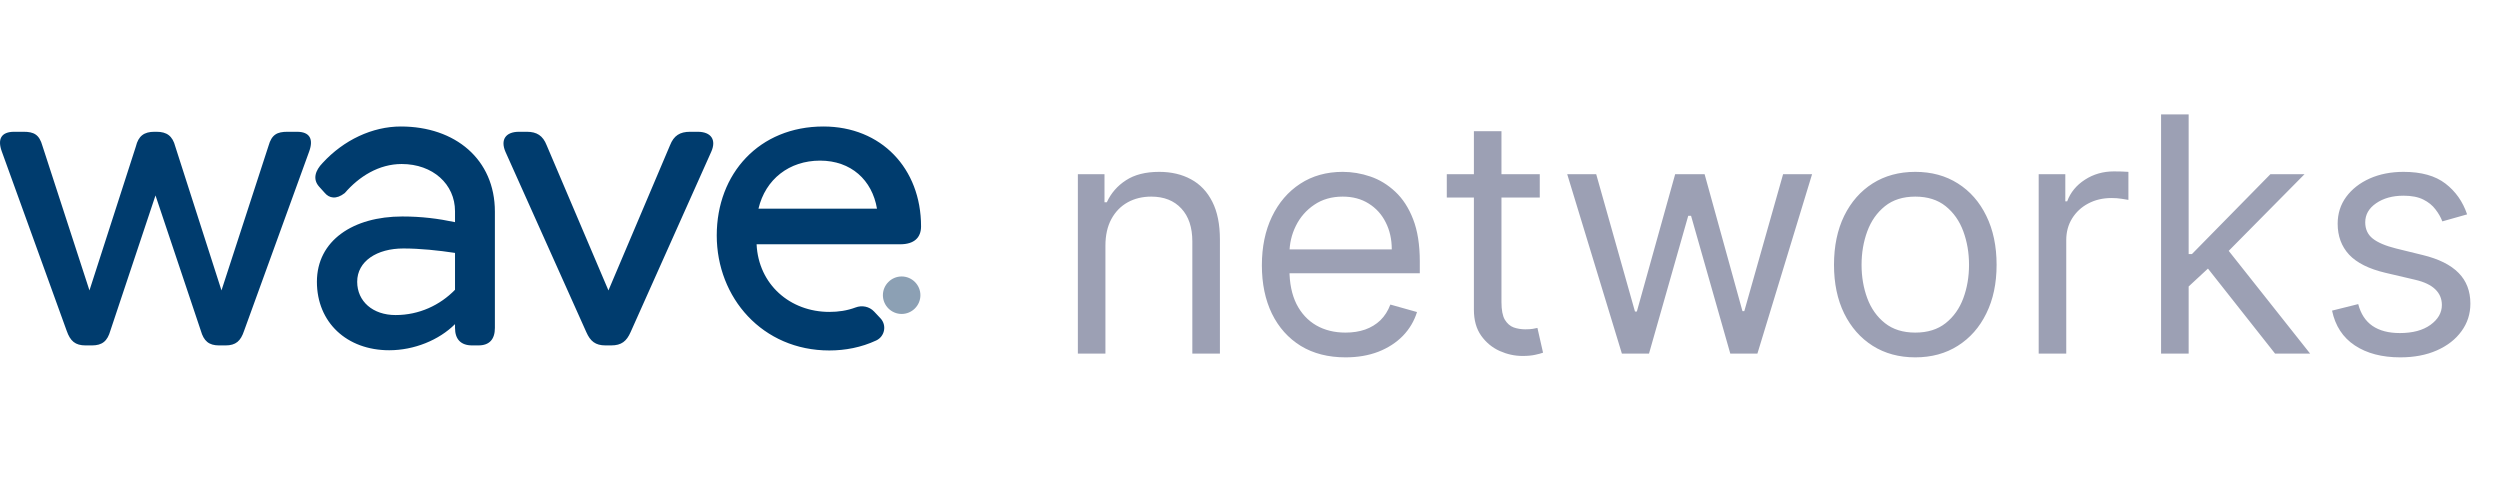
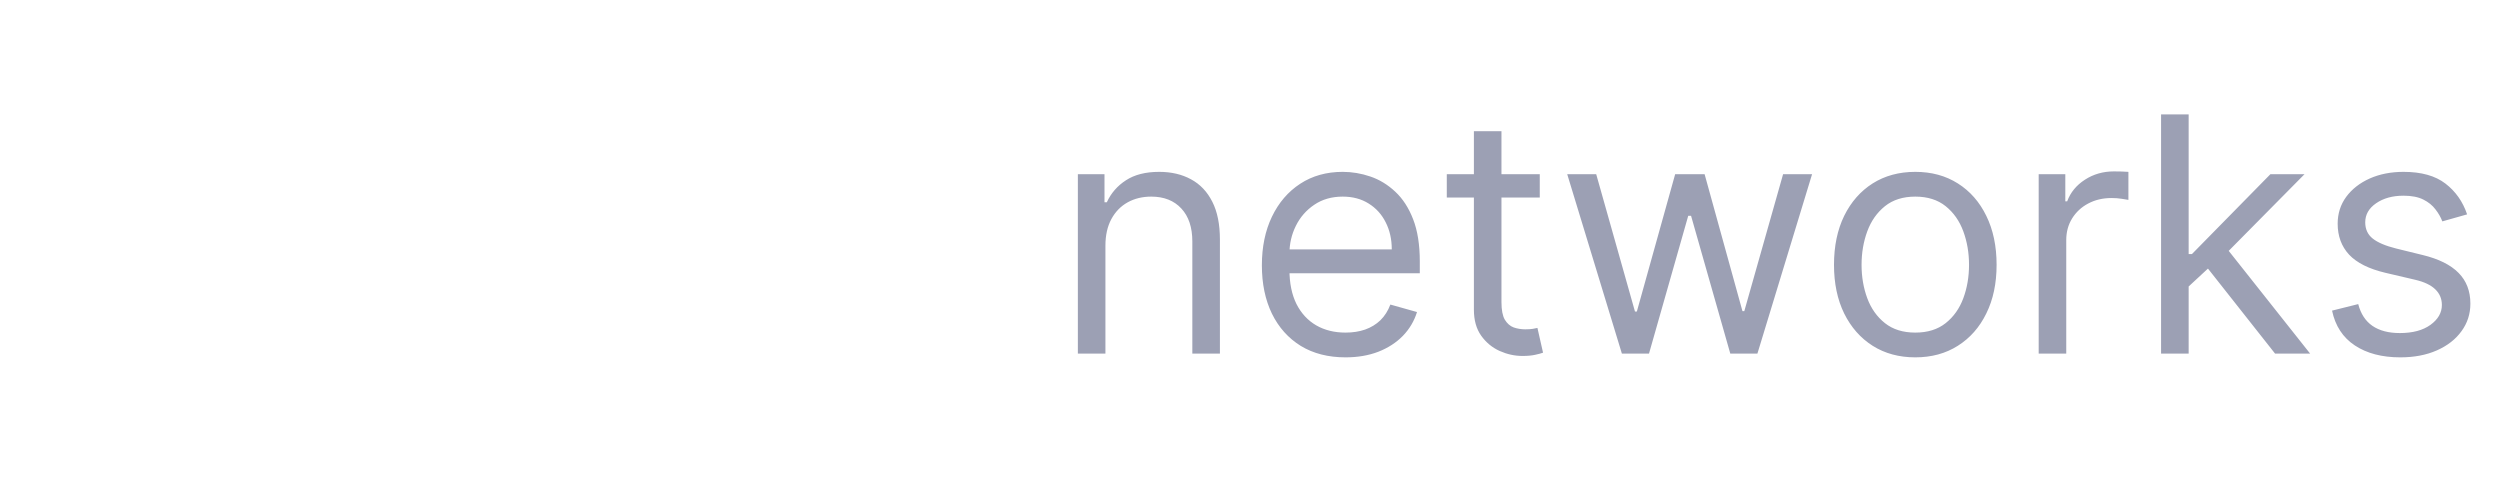
<svg xmlns="http://www.w3.org/2000/svg" width="152" height="29" viewBox="0 0 152 29" fill="none">
-   <path d="M53.145 18.941C52.856 18.634 52.411 18.544 52.017 18.694C51.498 18.889 50.965 18.964 50.424 18.964C48.04 18.964 46.116 17.299 46.001 14.852H54.731C55.59 14.852 56 14.442 56 13.763C56 10.24 53.578 7.691 50.064 7.691C46.167 7.691 43.578 10.548 43.578 14.314C43.578 18.106 46.36 21.308 50.423 21.308C51.392 21.308 52.369 21.122 53.274 20.7C53.797 20.455 53.928 19.77 53.531 19.351L53.145 18.941ZM49.86 9.766C51.744 9.766 53.026 10.945 53.321 12.687H46.115C46.539 10.894 47.988 9.766 49.86 9.766ZM10.658 8.908L13.466 17.657L16.325 8.87C16.518 8.178 16.851 8.012 17.479 8.012H18.056C18.838 8.012 19.069 8.461 18.8 9.204L14.839 20.118C14.634 20.733 14.339 21.002 13.71 21.002H13.325C12.697 21.002 12.389 20.733 12.21 20.106L9.454 11.882L6.71 20.106C6.531 20.734 6.223 21.002 5.582 21.002H5.21C4.568 21.002 4.274 20.733 4.056 20.118L0.107 9.203C-0.161 8.461 0.069 8.012 0.864 8.012H1.44C2.056 8.012 2.389 8.178 2.581 8.87L5.439 17.657L8.26 8.908C8.414 8.267 8.76 8.012 9.388 8.012H9.517C10.145 8.012 10.492 8.267 10.658 8.908ZM30.089 12.867V19.937C30.089 20.63 29.755 21.001 29.088 21.001H28.704C28.024 21.001 27.665 20.63 27.665 19.937V19.707C26.691 20.68 25.177 21.295 23.665 21.295C21.088 21.295 19.268 19.605 19.268 17.132C19.268 14.622 21.473 13.162 24.46 13.162C25.627 13.162 26.639 13.29 27.665 13.507V12.841C27.665 11.202 26.319 9.972 24.422 9.972C23.038 9.972 21.832 10.728 20.961 11.739C20.436 12.149 20.012 12.047 19.743 11.726L19.397 11.342C19 10.893 19.167 10.368 19.615 9.908C20.897 8.512 22.641 7.691 24.371 7.691C27.678 7.691 30.089 9.689 30.089 12.867ZM27.665 17.619V15.377C26.652 15.223 25.536 15.107 24.524 15.107C22.921 15.107 21.717 15.877 21.717 17.131C21.717 18.323 22.666 19.155 24.05 19.155C25.486 19.156 26.755 18.553 27.665 17.619ZM35.648 20.194L30.737 9.242C30.416 8.512 30.724 8.012 31.558 8.012H32.032C32.635 8.012 33.006 8.242 33.237 8.832L36.993 17.658L40.737 8.832C40.968 8.243 41.34 8.012 41.955 8.012H42.416C43.25 8.012 43.57 8.512 43.237 9.242L38.34 20.194C38.096 20.745 37.788 21.001 37.16 21.001H36.814C36.199 21.001 35.891 20.745 35.648 20.194Z" fill="#003C6E" />
-   <path d="M54.82 19.088C54.193 19.088 53.68 18.575 53.68 17.948C53.68 17.322 54.193 16.809 54.82 16.809C55.448 16.809 55.961 17.322 55.961 17.948C55.961 18.575 55.448 19.088 54.82 19.088Z" fill="#8CA0B4" />
  <path d="M67.21 14.938V21.5H65.534V10.591H67.153V12.296H67.296C67.551 11.742 67.939 11.296 68.46 10.96C68.981 10.619 69.653 10.449 70.477 10.449C71.216 10.449 71.862 10.6 72.416 10.903C72.97 11.202 73.401 11.656 73.709 12.267C74.017 12.873 74.171 13.64 74.171 14.568V21.5H72.494V14.682C72.494 13.825 72.272 13.157 71.827 12.679C71.382 12.196 70.771 11.954 69.994 11.954C69.459 11.954 68.981 12.07 68.56 12.303C68.143 12.535 67.814 12.873 67.572 13.318C67.331 13.763 67.21 14.303 67.21 14.938ZM81.807 21.727C80.756 21.727 79.849 21.495 79.087 21.031C78.329 20.562 77.745 19.909 77.333 19.071C76.925 18.228 76.722 17.248 76.722 16.131C76.722 15.013 76.925 14.028 77.333 13.176C77.745 12.319 78.318 11.652 79.052 11.173C79.79 10.69 80.652 10.449 81.637 10.449C82.205 10.449 82.766 10.544 83.32 10.733C83.874 10.922 84.378 11.23 84.833 11.656C85.287 12.078 85.65 12.636 85.919 13.332C86.189 14.028 86.324 14.885 86.324 15.903V16.614H77.915V15.165H84.62C84.62 14.549 84.497 14 84.25 13.517C84.009 13.034 83.663 12.653 83.213 12.374C82.768 12.094 82.243 11.954 81.637 11.954C80.969 11.954 80.391 12.12 79.904 12.452C79.421 12.778 79.049 13.204 78.789 13.73C78.528 14.256 78.398 14.819 78.398 15.421V16.386C78.398 17.21 78.54 17.909 78.824 18.482C79.113 19.05 79.513 19.483 80.025 19.781C80.536 20.075 81.13 20.222 81.807 20.222C82.248 20.222 82.645 20.16 83 20.037C83.36 19.909 83.67 19.72 83.931 19.469C84.191 19.213 84.392 18.896 84.534 18.517L86.154 18.972C85.983 19.521 85.697 20.004 85.294 20.421C84.892 20.832 84.395 21.154 83.803 21.386C83.211 21.614 82.546 21.727 81.807 21.727ZM93.618 10.591V12.011H87.965V10.591H93.618ZM89.613 7.977H91.289V18.375C91.289 18.849 91.357 19.204 91.495 19.44C91.637 19.672 91.817 19.829 92.034 19.909C92.257 19.985 92.491 20.023 92.738 20.023C92.922 20.023 93.074 20.013 93.192 19.994C93.311 19.971 93.405 19.952 93.476 19.938L93.817 21.443C93.704 21.486 93.545 21.528 93.341 21.571C93.138 21.618 92.88 21.642 92.567 21.642C92.094 21.642 91.63 21.54 91.175 21.337C90.725 21.133 90.351 20.823 90.053 20.406C89.759 19.99 89.613 19.464 89.613 18.829V7.977ZM98.611 21.5L95.287 10.591H97.049L99.407 18.943H99.52L101.85 10.591H103.64L105.941 18.915H106.054L108.412 10.591H110.174L106.85 21.5H105.202L102.816 13.119H102.645L100.259 21.5H98.611ZM116.45 21.727C115.465 21.727 114.601 21.493 113.858 21.024C113.119 20.555 112.542 19.9 112.125 19.057C111.713 18.214 111.507 17.229 111.507 16.102C111.507 14.966 111.713 13.974 112.125 13.126C112.542 12.279 113.119 11.621 113.858 11.152C114.601 10.683 115.465 10.449 116.45 10.449C117.435 10.449 118.297 10.683 119.036 11.152C119.779 11.621 120.357 12.279 120.768 13.126C121.185 13.974 121.393 14.966 121.393 16.102C121.393 17.229 121.185 18.214 120.768 19.057C120.357 19.9 119.779 20.555 119.036 21.024C118.297 21.493 117.435 21.727 116.45 21.727ZM116.45 20.222C117.198 20.222 117.814 20.03 118.297 19.646C118.78 19.263 119.137 18.759 119.369 18.134C119.601 17.509 119.717 16.831 119.717 16.102C119.717 15.373 119.601 14.694 119.369 14.064C119.137 13.434 118.78 12.925 118.297 12.537C117.814 12.149 117.198 11.954 116.45 11.954C115.702 11.954 115.087 12.149 114.604 12.537C114.121 12.925 113.763 13.434 113.531 14.064C113.299 14.694 113.183 15.373 113.183 16.102C113.183 16.831 113.299 17.509 113.531 18.134C113.763 18.759 114.121 19.263 114.604 19.646C115.087 20.03 115.702 20.222 116.45 20.222ZM123.952 21.5V10.591H125.571V12.239H125.685C125.884 11.699 126.244 11.261 126.765 10.925C127.285 10.588 127.873 10.421 128.526 10.421C128.649 10.421 128.803 10.423 128.988 10.428C129.172 10.432 129.312 10.439 129.407 10.449V12.153C129.35 12.139 129.22 12.118 129.016 12.089C128.817 12.056 128.606 12.04 128.384 12.04C127.854 12.04 127.38 12.151 126.963 12.374C126.551 12.591 126.225 12.894 125.983 13.283C125.747 13.666 125.628 14.104 125.628 14.597V21.5H123.952ZM132.956 17.523L132.928 15.449H133.268L138.041 10.591H140.115L135.03 15.733H134.888L132.956 17.523ZM131.393 21.5V6.955H133.07V21.5H131.393ZM138.325 21.5L134.064 16.102L135.257 14.938L140.456 21.5H138.325ZM150 13.034L148.494 13.46C148.399 13.209 148.26 12.965 148.075 12.729C147.895 12.487 147.649 12.288 147.336 12.132C147.024 11.976 146.624 11.898 146.136 11.898C145.468 11.898 144.912 12.052 144.467 12.359C144.027 12.662 143.806 13.048 143.806 13.517C143.806 13.934 143.958 14.263 144.261 14.504C144.564 14.746 145.038 14.947 145.681 15.108L147.301 15.506C148.276 15.742 149.003 16.105 149.481 16.592C149.959 17.075 150.199 17.698 150.199 18.46C150.199 19.085 150.019 19.644 149.659 20.136C149.304 20.629 148.806 21.017 148.167 21.301C147.528 21.585 146.785 21.727 145.937 21.727C144.824 21.727 143.904 21.486 143.174 21.003C142.445 20.52 141.984 19.814 141.789 18.886L143.38 18.489C143.532 19.076 143.818 19.516 144.24 19.81C144.666 20.103 145.222 20.25 145.909 20.25C146.69 20.25 147.31 20.084 147.77 19.753C148.234 19.417 148.466 19.014 148.466 18.546C148.466 18.167 148.333 17.849 148.068 17.594C147.803 17.333 147.395 17.139 146.846 17.011L145.028 16.585C144.029 16.349 143.295 15.982 142.826 15.484C142.362 14.982 142.13 14.355 142.13 13.602C142.13 12.987 142.303 12.442 142.649 11.969C142.999 11.495 143.475 11.124 144.076 10.854C144.682 10.584 145.369 10.449 146.136 10.449C147.216 10.449 148.063 10.686 148.679 11.159C149.299 11.633 149.739 12.258 150 13.034Z" fill="#9CA0B4" />
</svg>